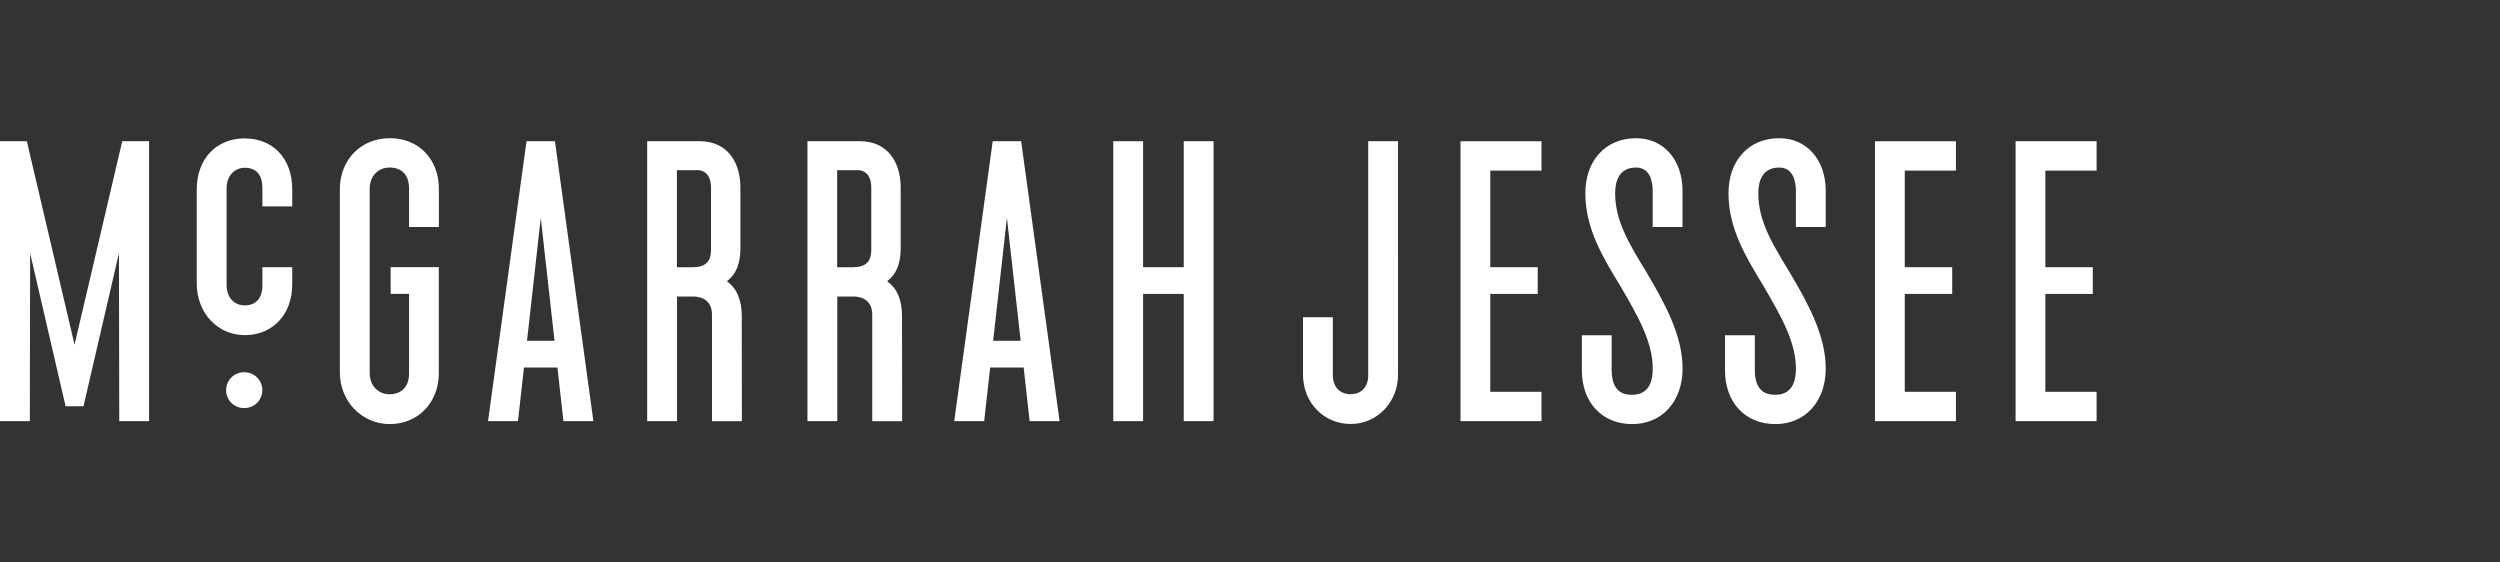
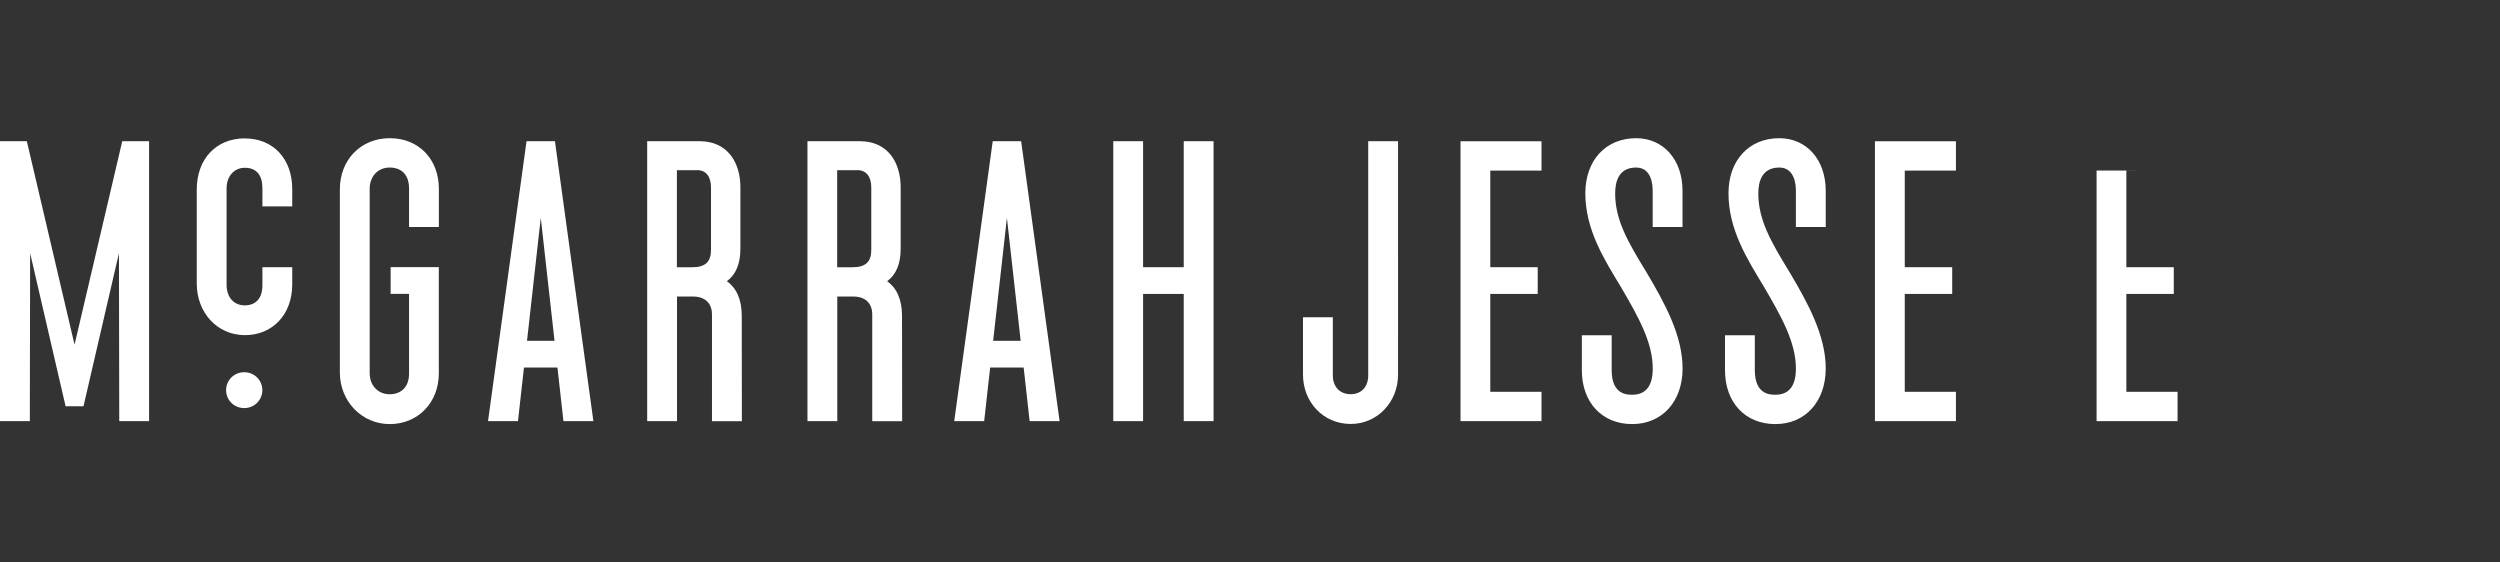
<svg xmlns="http://www.w3.org/2000/svg" viewBox="0 0 409 92">
  <rect x="0" y="0" width="409" height="92" fill="#333333" stroke="none" />
  <defs>
    <style>
      .cls-1 {
        mix-blend-mode: exclusion;
      }

      .cls-2 {
        isolation: isolate;
      }

      .cls-3 {
        fill: #fff;
      }
    </style>
  </defs>
  <g class="cls-2">
    <g id="logos">
      <g class="cls-1">
-         <path class="cls-3" d="M145.14,46c1.41-1.03,2.21-2.74,2.21-5.31v-10.03c0-3.93-1.97-7.56-6.7-7.56h-8.55v45.8h4.88v-20.39h2.57c1.97,0,3.15,1.04,3.15,2.96v17.44s4.89,0,4.89,0l-.02-17.22c0-2.72-.88-4.57-2.42-5.68h0,0ZM140.23,27.83c1.57,0,2.31,1.16,2.31,2.83v10.23c0,1.91-.9,2.83-3.03,2.83h-2.55v-15.88h3.27ZM12.19,56.37L4.39,23.1H0v45.8h4.88l.05-27.48,5.8,25.04h2.93l5.8-25.04.05,27.48h4.88V23.1h-4.39l-7.8,33.27ZM162.41,23.1l-6.3,45.8h4.9l.98-8.77h5.48l.98,8.77h4.9l-6.29-45.8h-4.65ZM162.48,55.75l2.25-20.12,2.25,20.12h-4.5ZM86.14,23.1l-6.3,45.8h4.9l.98-8.77h5.48l.98,8.77h4.9l-6.29-45.8h-4.65ZM86.22,55.75l2.25-20.12,2.25,20.12h-4.5ZM238.94,68.9h13.25v-4.8h-8.38v-16.01h7.76v-4.38h-7.76v-15.8h8.38v-4.8h-13.25v45.8h0ZM118.92,46c1.41-1.03,2.21-2.74,2.21-5.31v-10.03c0-3.93-1.97-7.56-6.7-7.56h-8.55v45.8h4.88v-20.39h2.57c1.97,0,3.15,1.04,3.15,2.96v17.44s4.89,0,4.89,0l-.02-17.22c0-2.72-.88-4.57-2.42-5.68h0,0ZM114.01,27.83c1.57,0,2.31,1.16,2.31,2.83v10.23c0,1.91-.9,2.83-3.03,2.83h-2.55v-15.88h3.27ZM223.84,61.43c0,1.87-1.13,3.06-2.87,3.06-1.83,0-2.92-1.28-2.92-3.06v-9.53h-4.88v9.39c0,4.47,3.29,8.07,7.82,8.07,4.26,0,7.73-3.5,7.73-8.07V23.1h-4.88v38.33h0ZM193.66,43.71h-6.65v-20.61h-4.88v45.8h4.88v-20.81h6.65v20.81h4.88V23.1h-4.88v20.61ZM63.77,22.61c-4.73,0-8.17,3.52-8.17,8.37v29.95c0,4.73,3.59,8.45,8.17,8.45s8.02-3.49,8.02-8.3v-17.38h-7.88v4.38h3.01v13.06c0,2.13-1.26,3.36-3.17,3.36s-3.27-1.43-3.27-3.46v-30.17c0-1.94,1.28-3.46,3.27-3.46s3.17,1.23,3.17,3.42v6.31h4.88v-6.23c0-4.89-3.3-8.3-8.02-8.3ZM39.99,60.9c-1.62-.04-2.96,1.24-3,2.86s1.24,2.96,2.86,3c.05,0,.09,0,.14,0,1.62,0,2.93-1.31,2.93-2.93s-1.31-2.93-2.93-2.93h0ZM40.07,22.64c-4.71,0-7.88,3.36-7.88,8.37v15.37c0,4.81,3.39,8.45,7.88,8.45s7.74-3.34,7.74-8.3v-2.82h-4.88v2.98c0,2.09-1.06,3.27-2.88,3.27s-2.98-1.36-2.98-3.36v-15.79c0-1.99,1.25-3.36,2.98-3.36,1.91,0,2.88,1.21,2.88,3.32v3h4.88v-2.82c0-4.97-3.11-8.3-7.74-8.3ZM291.09,22.61c-4.97,0-8.31,3.62-8.31,9.02,0,5.91,3.04,10.72,5.78,15.25,2.86,4.89,5.25,9.1,5.25,13.41,0,2.85-1.13,4.29-3.36,4.29-.83,0-3.36,0-3.36-4.01v-5.72h-4.88v5.72c0,5.27,3.31,8.81,8.24,8.81s8.24-3.74,8.24-9.09-2.83-10.59-6-15.9c-2.91-4.77-5.03-8.36-5.03-12.76,0-1.93.6-4.22,3.43-4.22,2.45,0,2.72,2.65,2.72,3.79v5.94h4.88v-5.94c0-5.06-3.12-8.59-7.59-8.59h0,0ZM267.67,22.61c-4.97,0-8.31,3.62-8.31,9.02,0,5.91,3.04,10.72,5.78,15.25,2.86,4.89,5.25,9.1,5.25,13.41,0,2.85-1.13,4.29-3.36,4.29-.83,0-3.36,0-3.36-4.01v-5.72h-4.88v5.72c0,5.27,3.31,8.81,8.24,8.81s8.24-3.74,8.24-9.09-2.83-10.59-6-15.9c-2.91-4.77-5.03-8.36-5.03-12.76,0-1.93.59-4.22,3.43-4.22,2.45,0,2.71,2.65,2.71,3.79v5.94h4.88v-5.94c0-5.06-3.12-8.59-7.59-8.59h0,0ZM306.74,68.9h13.25v-4.8h-8.37v-16.01h7.76v-4.38h-7.76v-15.8h8.37v-4.8h-13.25v45.8h0ZM343,27.9v-4.8h-13.25v45.8h13.25v-4.8h-8.38v-16.01h7.76v-4.38h-7.76v-15.8h8.38Z" />
+         <path class="cls-3" d="M145.14,46c1.41-1.03,2.21-2.74,2.21-5.31v-10.03c0-3.93-1.97-7.56-6.7-7.56h-8.55v45.8h4.88v-20.39h2.57c1.97,0,3.15,1.04,3.15,2.96v17.44s4.89,0,4.89,0l-.02-17.22c0-2.72-.88-4.57-2.42-5.68h0,0ZM140.23,27.83c1.57,0,2.31,1.16,2.31,2.83v10.23c0,1.91-.9,2.83-3.03,2.83h-2.55v-15.88h3.27ZM12.19,56.37L4.39,23.1H0v45.8h4.88l.05-27.48,5.8,25.04h2.93l5.8-25.04.05,27.48h4.88V23.1h-4.39l-7.8,33.27ZM162.41,23.1l-6.3,45.8h4.9l.98-8.77h5.48l.98,8.77h4.9l-6.29-45.8h-4.65ZM162.48,55.75l2.25-20.12,2.25,20.12h-4.5ZM86.14,23.1l-6.3,45.8h4.9l.98-8.77h5.48l.98,8.77h4.9l-6.29-45.8h-4.65ZM86.22,55.75l2.25-20.12,2.25,20.12h-4.5ZM238.94,68.9h13.25v-4.8h-8.38v-16.01h7.76v-4.38h-7.76v-15.8h8.38v-4.8h-13.25v45.8h0ZM118.92,46c1.41-1.03,2.21-2.74,2.21-5.31v-10.03c0-3.93-1.97-7.56-6.7-7.56h-8.55v45.8h4.88v-20.39h2.57c1.97,0,3.15,1.04,3.15,2.96v17.44s4.89,0,4.89,0l-.02-17.22c0-2.72-.88-4.57-2.42-5.68h0,0ZM114.01,27.83c1.57,0,2.31,1.16,2.31,2.83v10.23c0,1.91-.9,2.83-3.03,2.83h-2.55v-15.88h3.27ZM223.84,61.43c0,1.87-1.13,3.06-2.87,3.06-1.83,0-2.92-1.28-2.92-3.06v-9.53h-4.88v9.39c0,4.47,3.29,8.07,7.82,8.07,4.26,0,7.73-3.5,7.73-8.07V23.1h-4.88v38.33h0ZM193.66,43.71h-6.65v-20.61h-4.88v45.8h4.88v-20.81h6.65v20.81h4.88V23.1h-4.88v20.61ZM63.77,22.61c-4.73,0-8.17,3.52-8.17,8.37v29.95c0,4.73,3.59,8.45,8.17,8.45s8.02-3.49,8.02-8.3v-17.38h-7.88v4.38h3.01v13.06c0,2.13-1.26,3.36-3.17,3.36s-3.27-1.43-3.27-3.46v-30.17c0-1.94,1.28-3.46,3.27-3.46s3.17,1.23,3.17,3.42v6.31h4.88v-6.23c0-4.89-3.3-8.3-8.02-8.3ZM39.99,60.9c-1.62-.04-2.96,1.24-3,2.86s1.24,2.96,2.86,3c.05,0,.09,0,.14,0,1.62,0,2.93-1.31,2.93-2.93s-1.31-2.93-2.93-2.93h0ZM40.07,22.64c-4.71,0-7.88,3.36-7.88,8.37v15.37c0,4.81,3.39,8.45,7.88,8.45s7.74-3.34,7.74-8.3v-2.82h-4.88v2.98c0,2.09-1.06,3.27-2.88,3.27s-2.98-1.36-2.98-3.36v-15.79c0-1.99,1.25-3.36,2.98-3.36,1.91,0,2.88,1.21,2.88,3.32v3h4.88v-2.82c0-4.97-3.11-8.3-7.74-8.3ZM291.09,22.61c-4.97,0-8.31,3.62-8.31,9.02,0,5.91,3.04,10.72,5.78,15.25,2.86,4.89,5.25,9.1,5.25,13.41,0,2.85-1.13,4.29-3.36,4.29-.83,0-3.36,0-3.36-4.01v-5.72h-4.88v5.72c0,5.27,3.31,8.81,8.24,8.81s8.24-3.74,8.24-9.09-2.83-10.59-6-15.9c-2.91-4.77-5.03-8.36-5.03-12.76,0-1.93.6-4.22,3.43-4.22,2.45,0,2.72,2.65,2.72,3.79v5.94h4.88v-5.94c0-5.06-3.12-8.59-7.59-8.59h0,0ZM267.67,22.61c-4.97,0-8.31,3.62-8.31,9.02,0,5.91,3.04,10.72,5.78,15.25,2.86,4.89,5.25,9.1,5.25,13.41,0,2.85-1.13,4.29-3.36,4.29-.83,0-3.36,0-3.36-4.01v-5.72h-4.88v5.72c0,5.27,3.31,8.81,8.24,8.81s8.24-3.74,8.24-9.09-2.83-10.59-6-15.9c-2.91-4.77-5.03-8.36-5.03-12.76,0-1.93.59-4.22,3.43-4.22,2.45,0,2.71,2.65,2.71,3.79v5.94h4.88v-5.94c0-5.06-3.12-8.59-7.59-8.59h0,0ZM306.74,68.9h13.25v-4.8h-8.37v-16.01h7.76v-4.38h-7.76v-15.8h8.37v-4.8h-13.25v45.8h0ZM343,27.9v-4.8v45.8h13.25v-4.8h-8.38v-16.01h7.76v-4.38h-7.76v-15.8h8.38Z" />
      </g>
    </g>
  </g>
</svg>